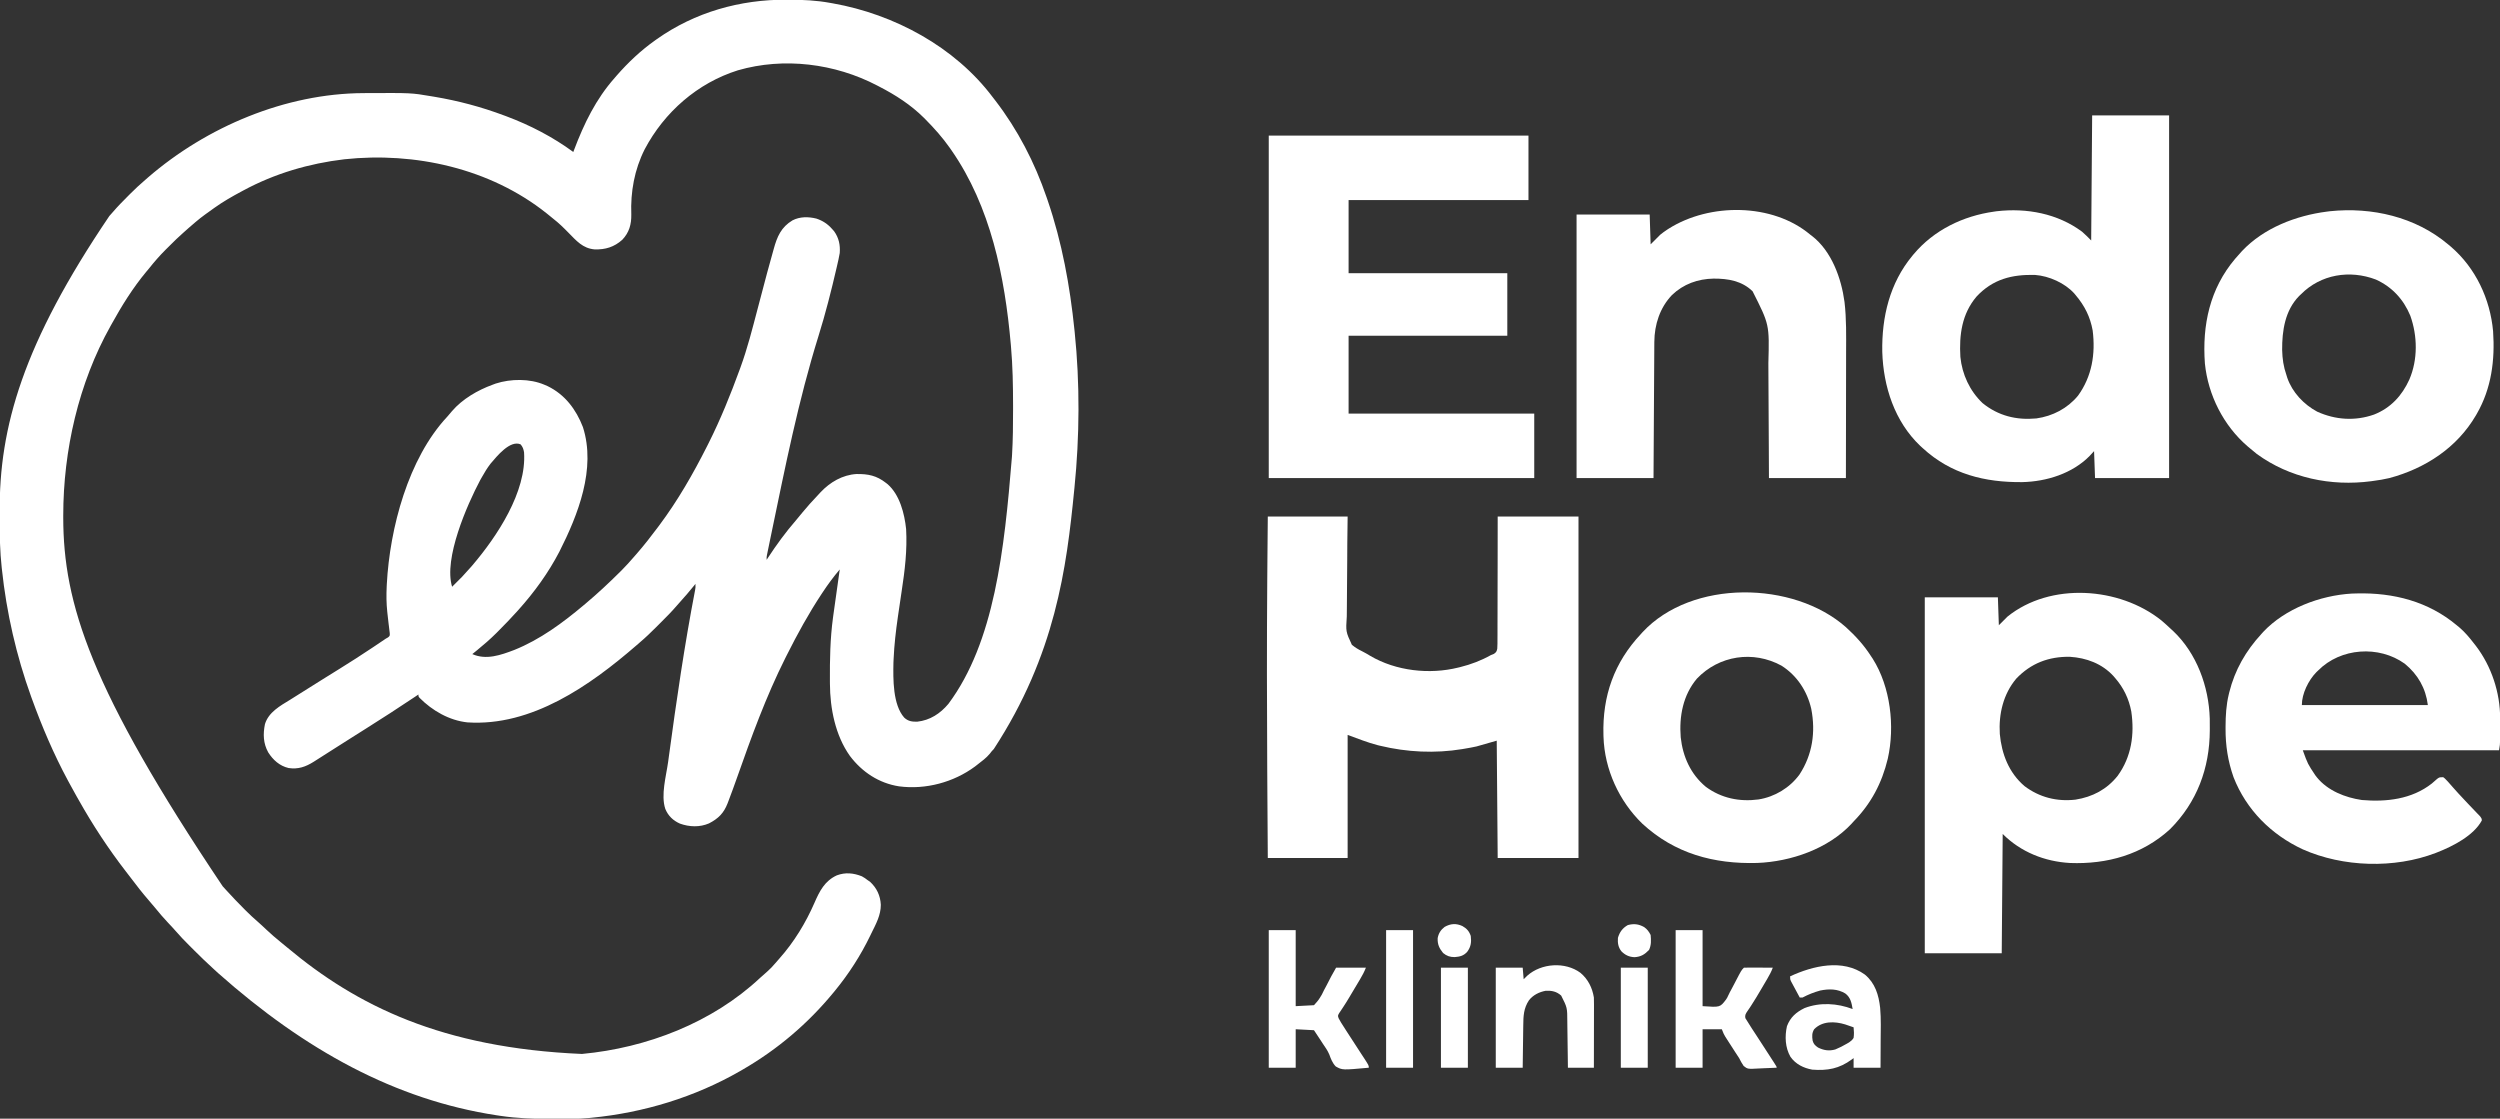
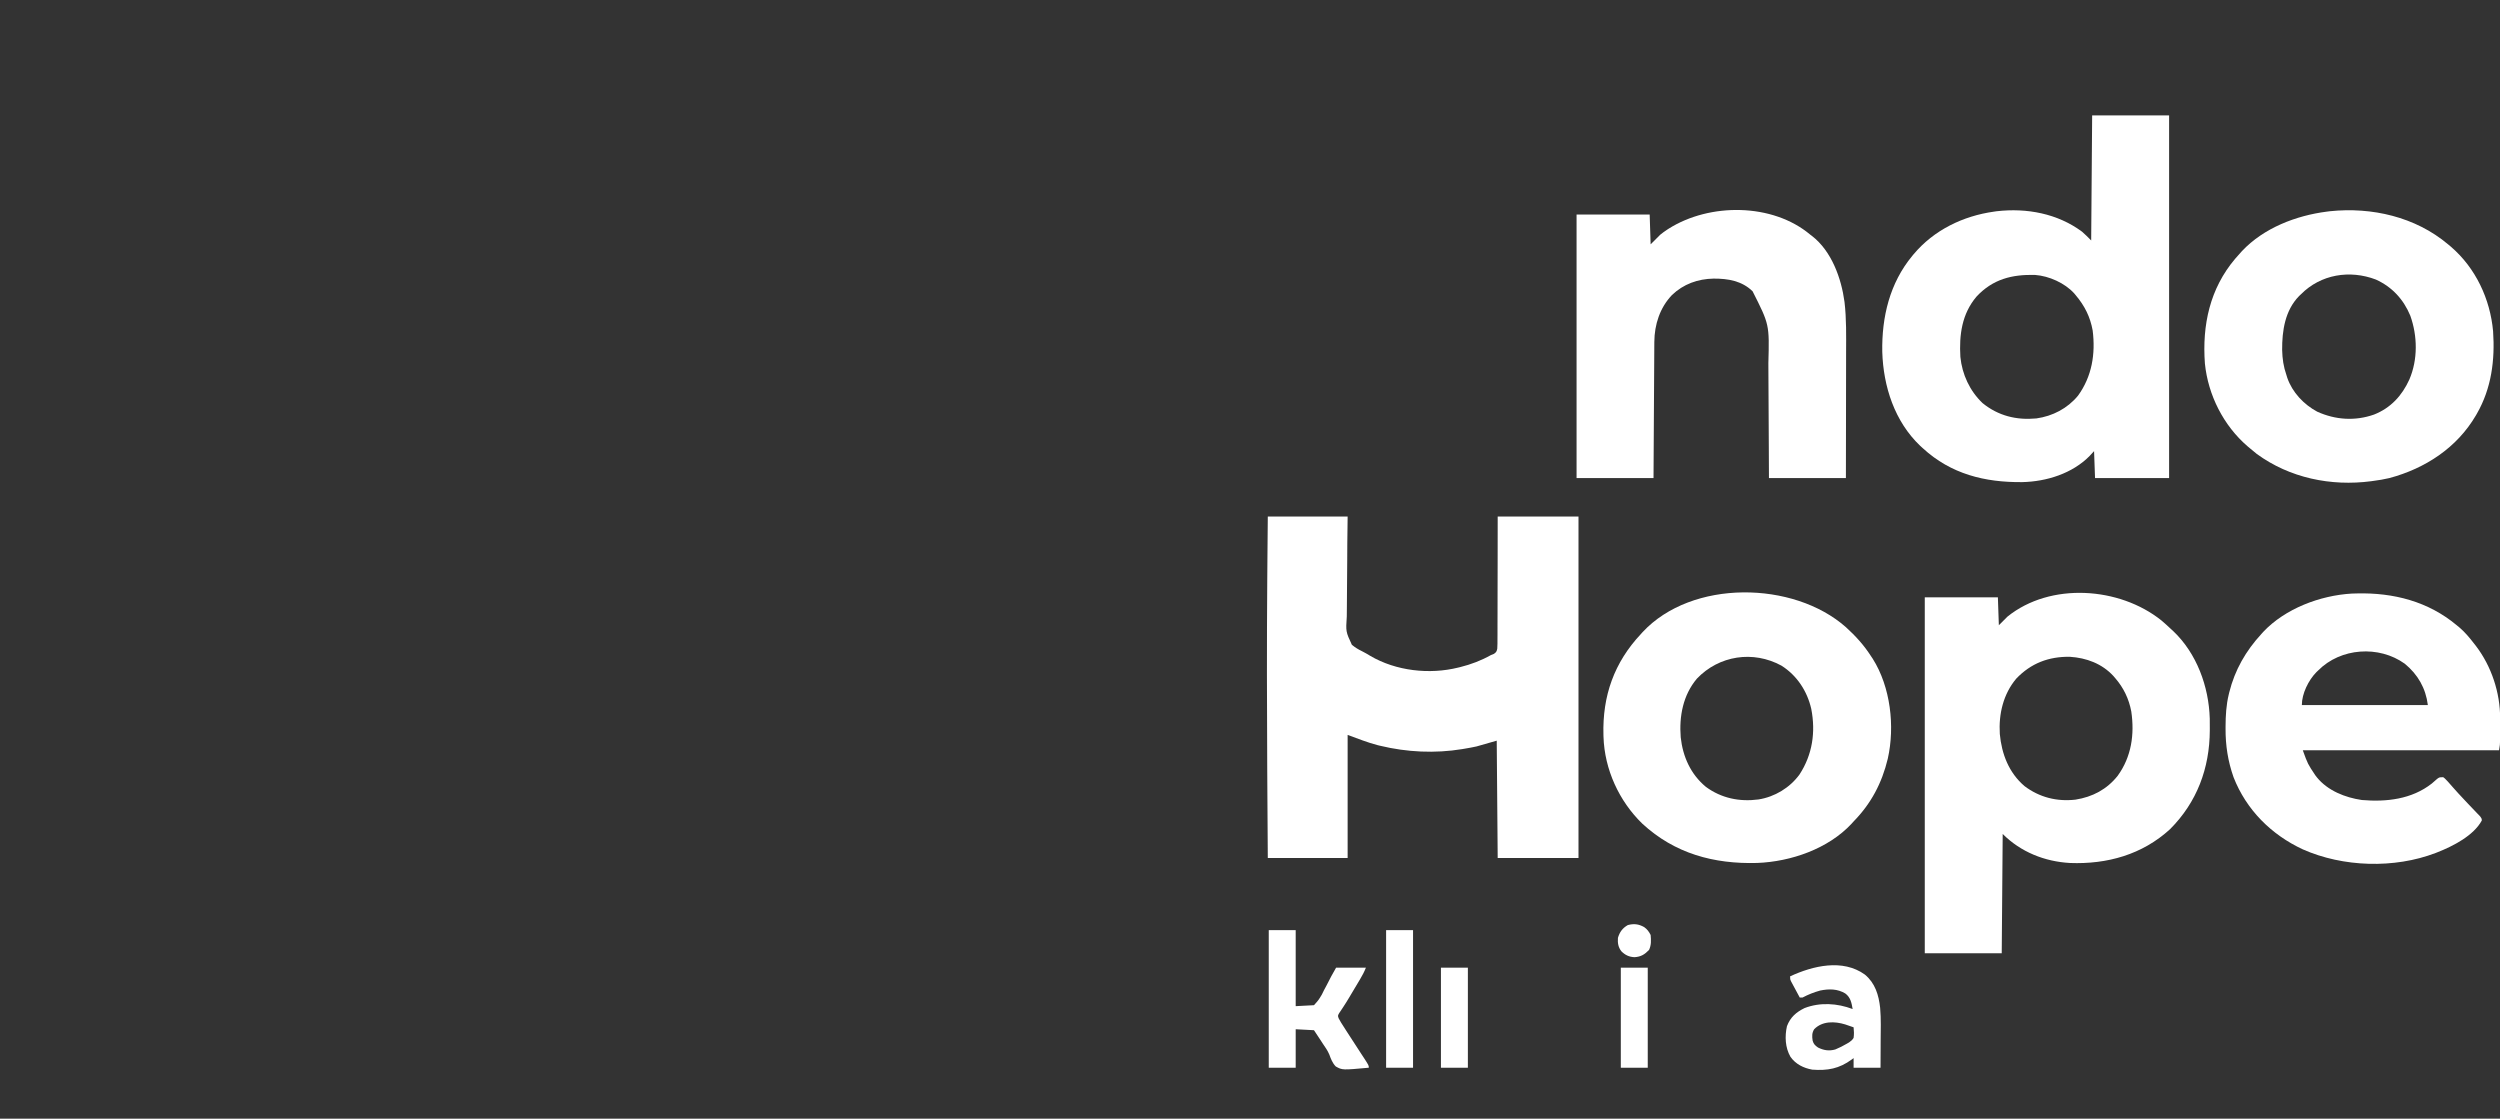
<svg xmlns="http://www.w3.org/2000/svg" version="1.1" width="2599" height="1163">
  <rect width="100%" height="100%" fill="#333333" stroke="none" />
-   <path d="M0 0 C1.382 0.003 1.382 0.003 2.792 0.006 C17.2 0.053 31.237 0.705 45.438 3.312 C46.867 3.562 46.867 3.562 48.326 3.816 C112.007 15.121 175.053 48.971 214.438 101.312 C215.373 102.52 216.309 103.727 217.246 104.934 C240.415 135.026 258.185 169.406 270.438 205.312 C270.807 206.382 271.176 207.452 271.557 208.554 C286.511 252.228 294.745 297.47 299.438 343.312 C299.521 344.113 299.605 344.914 299.691 345.739 C305.172 398.83 304.802 454.232 299.438 507.312 C299.35 508.198 299.263 509.083 299.173 509.995 C291.23 590.576 279.764 680.712 215.594 779.016 C213.395 781.286 213.395 781.286 211.477 783.836 C207.758 788.353 203.039 791.736 198.438 795.312 C197.26 796.231 197.26 796.231 196.059 797.168 C173.754 813.661 144.698 821.411 117.172 817.809 C96.206 814.571 78.656 802.958 65.969 786.137 C50.799 764.729 45.36 736.851 45.234 711.023 C45.227 710.056 45.22 709.088 45.213 708.091 C45.088 685.966 45.465 664.268 48.438 642.312 C48.568 641.341 48.699 640.369 48.833 639.368 C50.946 623.67 53.159 607.987 55.438 592.312 C49.005 599.893 43.225 607.7 37.75 616 C37.171 616.873 37.171 616.873 36.581 617.764 C23.083 638.165 11.406 659.458 0.438 681.312 C-0.102 682.383 -0.642 683.453 -1.198 684.556 C-21.228 724.481 -36.501 766.606 -51.326 808.678 C-54.231 816.907 -57.193 825.109 -60.324 833.254 C-60.607 833.996 -60.889 834.739 -61.18 835.504 C-65.151 845.713 -70.776 851.285 -80.496 856.312 C-90.141 860.483 -100.982 860.064 -110.715 856.531 C-117.844 853.357 -122.92 848.485 -125.919 841.255 C-130.697 826.838 -125.028 807.246 -122.99 792.508 C-122.683 790.281 -122.381 788.054 -122.08 785.827 C-114.299 728.3 -105.913 670.665 -94.921 613.653 C-94.462 611.048 -94.462 611.048 -94.562 607.312 C-95.108 607.991 -95.653 608.669 -96.215 609.367 C-100.748 614.962 -105.367 620.415 -110.227 625.73 C-111.486 627.123 -112.74 628.521 -113.956 629.951 C-119.119 635.998 -124.704 641.606 -130.332 647.213 C-131.997 648.872 -133.656 650.536 -135.314 652.201 C-140.891 657.782 -146.532 663.219 -152.562 668.312 C-153.681 669.285 -154.798 670.259 -155.914 671.234 C-204.279 713.133 -264.791 755.662 -331.562 751.312 C-350.533 749.304 -368.128 739.141 -381.418 725.758 C-382.562 724.312 -382.562 724.312 -382.562 722.312 C-383.63 723.028 -384.697 723.743 -385.797 724.48 C-402.781 735.846 -419.915 746.961 -437.217 757.837 C-441.106 760.283 -444.991 762.735 -448.875 765.188 C-449.649 765.676 -450.423 766.164 -451.22 766.668 C-456.46 769.977 -461.69 773.301 -466.917 776.632 C-470.603 778.981 -474.293 781.327 -477.982 783.671 C-479.649 784.731 -481.314 785.793 -482.979 786.856 C-485.149 788.242 -487.324 789.622 -489.5 791 C-490.12 791.398 -490.739 791.796 -491.378 792.206 C-499.804 797.517 -507.57 800.268 -517.562 798.75 C-526.87 796.582 -533.735 790.363 -538.746 782.441 C-543.908 773.044 -544.212 763.531 -542.137 753.191 C-538.462 740.767 -526.222 734.044 -515.88 727.733 C-512.835 725.867 -509.824 723.949 -506.811 722.031 C-498.86 716.978 -490.864 711.994 -482.875 707 C-481.862 706.366 -480.849 705.733 -479.805 705.08 C-474.796 701.949 -469.782 698.827 -464.754 695.727 C-453.133 688.541 -441.677 681.146 -430.312 673.562 C-429.652 673.122 -428.992 672.682 -428.312 672.228 C-422.421 668.294 -422.421 668.294 -416.562 664.312 C-415.771 663.864 -414.98 663.415 -414.164 662.952 C-412.251 661.351 -412.251 661.351 -412.384 658.444 C-412.53 657.288 -412.677 656.132 -412.828 654.941 C-412.977 653.655 -413.125 652.369 -413.279 651.043 C-413.366 650.363 -413.454 649.683 -413.544 648.982 C-413.995 645.442 -414.368 641.893 -414.746 638.344 C-414.822 637.643 -414.898 636.942 -414.976 636.219 C-415.892 627.548 -415.988 619.013 -415.562 610.312 C-415.499 608.968 -415.499 608.968 -415.434 607.597 C-412.331 549.531 -393.31 477.056 -352.57 433.477 C-350.849 431.621 -349.266 429.725 -347.688 427.75 C-336.9 415.165 -320.958 405.928 -305.562 400.312 C-304.462 399.899 -303.361 399.485 -302.227 399.059 C-286.545 394.002 -266.817 393.769 -251.562 400.312 C-250.484 400.775 -249.405 401.238 -248.293 401.715 C-230.28 410.454 -218.658 425.931 -211.562 444.312 C-197.719 487.611 -216.604 535.454 -236.015 573.806 C-247.43 595.766 -262.037 615.923 -278.562 634.312 C-279.028 634.834 -279.494 635.356 -279.973 635.894 C-286.211 642.864 -292.714 649.559 -299.312 656.188 C-300.009 656.889 -300.706 657.591 -301.425 658.314 C-307.816 664.685 -314.562 670.562 -321.562 676.25 C-322.511 677.022 -323.46 677.794 -324.438 678.59 C-325.139 679.158 -325.84 679.727 -326.562 680.312 C-312.089 686.745 -297.018 681.363 -282.911 676.004 C-256.156 665.266 -232.47 647.776 -210.562 629.312 C-210.04 628.875 -209.518 628.438 -208.979 627.987 C-196.49 617.511 -184.616 606.435 -173.062 594.938 C-172.416 594.296 -171.77 593.654 -171.104 592.993 C-166.722 588.596 -162.609 584.018 -158.562 579.312 C-157.613 578.23 -156.662 577.148 -155.711 576.066 C-147.91 567.123 -140.648 557.83 -133.562 548.312 C-133.03 547.601 -132.498 546.89 -131.949 546.157 C-112.821 520.506 -96.959 492.845 -82.562 464.312 C-82.008 463.214 -81.454 462.116 -80.882 460.985 C-68.442 436.178 -58.132 410.685 -48.625 384.625 C-48.361 383.908 -48.098 383.19 -47.826 382.451 C-40.527 362.511 -35.358 341.949 -29.958 321.434 C-19.188 280.525 -19.188 280.525 -14.415 263.527 C-14.02 262.116 -13.629 260.705 -13.242 259.293 C-9.702 246.402 -5.518 236.453 6.332 229.383 C14.158 225.404 22.756 225.499 31.137 227.555 C37.638 229.696 42.93 233.161 47.438 238.312 C48.139 239.096 48.84 239.88 49.562 240.688 C54.522 247.63 56.043 254.93 55.438 263.312 C54.687 267.815 53.662 272.244 52.625 276.688 C52.473 277.347 52.321 278.007 52.164 278.686 C46.653 302.574 40.602 326.384 33.302 349.789 C12.446 416.674 -1.341 486.08 -15.562 554.625 C-15.823 555.878 -16.083 557.132 -16.351 558.423 C-17.072 561.902 -17.787 565.383 -18.5 568.863 C-18.712 569.888 -18.923 570.912 -19.141 571.967 C-19.331 572.899 -19.52 573.83 -19.715 574.79 C-19.88 575.597 -20.045 576.403 -20.215 577.234 C-20.645 579.454 -20.645 579.454 -20.562 582.312 C-20.147 581.667 -19.732 581.021 -19.305 580.355 C-10.383 566.712 -0.76 553.532 9.93 541.219 C12.308 538.462 14.598 535.653 16.875 532.812 C21.697 526.894 26.834 521.298 32.079 515.755 C33.25 514.511 34.406 513.253 35.559 511.992 C45.408 501.549 58.331 493.973 72.855 493.109 C84.965 492.959 93.755 494.715 103.438 502.312 C104.043 502.78 104.649 503.248 105.273 503.73 C117.83 514.782 122.757 534.302 124.438 550.312 C125.669 572.225 123.127 593.175 119.824 614.771 C118.596 622.842 117.421 630.921 116.25 639 C116.121 639.891 115.991 640.781 115.858 641.698 C113.76 656.207 112.088 670.656 111.438 685.312 C111.378 686.602 111.319 687.891 111.258 689.219 C110.904 706.051 110.552 732.908 122.438 746.312 C126.469 750.1 130.502 750.694 135.977 750.582 C149.309 749.122 159.929 742.155 168.418 732.023 C216.194 667.89 226.55 572.376 234.438 475.312 C234.48 474.609 234.522 473.906 234.566 473.181 C235.502 457.352 235.639 441.541 235.625 425.688 C235.624 424.387 235.624 423.087 235.623 421.747 C235.597 401.201 235.253 380.782 233.438 360.312 C233.374 359.589 233.311 358.866 233.246 358.121 C227.057 287.953 212.378 215.112 171.438 156.312 C170.74 155.31 170.74 155.31 170.029 154.287 C162.394 143.444 153.786 133.705 144.438 124.312 C143.928 123.798 143.418 123.284 142.892 122.755 C129.351 109.292 113.348 99.001 96.438 90.312 C95.775 89.964 95.113 89.615 94.431 89.256 C50.389 66.234 -2.63 59.594 -50.434 73.402 C-92.451 86.608 -126.92 116.866 -147.366 155.549 C-158.032 176.762 -162.149 199.745 -161.26 223.303 C-161.083 233.473 -163.487 242.147 -170.648 249.598 C-179.064 257.137 -188.216 259.934 -199.426 259.582 C-211.821 258.517 -218.324 250.59 -226.695 242.135 C-227.291 241.534 -227.886 240.932 -228.5 240.312 C-229.1 239.707 -229.699 239.101 -230.317 238.476 C-235.434 233.348 -240.836 228.752 -246.562 224.312 C-247.52 223.538 -248.478 222.763 -249.465 221.965 C-307.951 175.426 -386.2 158.001 -459.634 165.905 C-496.297 170.236 -532.012 180.732 -564.562 198.312 C-565.295 198.704 -566.028 199.096 -566.784 199.5 C-576.364 204.64 -585.711 209.979 -594.562 216.312 C-595.286 216.829 -596.01 217.345 -596.755 217.876 C-609.452 226.964 -609.452 226.964 -621.262 237.152 C-623.186 238.959 -625.146 240.677 -627.148 242.395 C-631.984 246.611 -636.536 251.1 -641.071 255.636 C-642.489 257.052 -643.915 258.459 -645.342 259.867 C-651.525 266.037 -657.131 272.478 -662.562 279.312 C-663.539 280.486 -664.519 281.657 -665.504 282.824 C-679.443 299.592 -691.054 318.245 -701.562 337.312 C-701.971 338.041 -702.38 338.77 -702.801 339.521 C-735.894 398.688 -751.758 468.594 -751.812 536.062 C-751.813 536.828 -751.814 537.593 -751.815 538.381 C-751.692 627.701 -723.81 716.296 -586.024 921.737 C-584.586 923.287 -583.162 924.848 -581.742 926.414 C-575.916 932.824 -569.927 939.051 -563.812 945.188 C-563.116 945.889 -562.419 946.591 -561.7 947.313 C-557.752 951.25 -553.7 955.001 -549.478 958.642 C-546.494 961.244 -543.63 963.971 -540.75 966.688 C-535.834 971.283 -530.831 975.685 -525.574 979.891 C-523.284 981.733 -521.021 983.595 -518.77 985.484 C-446.832 1045.722 -358.194 1089.776 -212.57 1096 C-145.14 1089.726 -77.028 1063.509 -27.246 1016.809 C-24.96 1014.682 -22.633 1012.642 -20.25 1010.625 C-17.05 1007.838 -14.249 1004.873 -11.516 1001.629 C-10.096 999.946 -8.644 998.29 -7.172 996.652 C7.965 979.647 20.159 959.567 29.23 938.728 C34.467 926.706 39.867 916.035 52.438 910.312 C61.377 907.006 69.697 907.86 78.438 911.312 C81.75 913.25 81.75 913.25 84.438 915.312 C85.263 915.869 86.088 916.426 86.938 917 C93.912 923.452 97.64 931.396 98.125 940.875 C98.217 951.637 93.089 960.874 88.438 970.312 C87.993 971.236 87.549 972.16 87.091 973.112 C77.21 993.544 64.832 1012.756 50.438 1030.312 C50.012 1030.833 49.586 1031.353 49.148 1031.889 C22.437 1064.404 -9.12 1091.231 -45.562 1112.312 C-46.384 1112.789 -47.205 1113.265 -48.051 1113.756 C-95.29 1140.915 -148.385 1157.054 -202.562 1162.312 C-203.451 1162.407 -204.34 1162.501 -205.256 1162.598 C-216.97 1163.689 -228.746 1163.556 -240.5 1163.562 C-241.66 1163.563 -242.82 1163.564 -244.015 1163.565 C-262.057 1163.548 -279.694 1162.993 -297.562 1160.312 C-298.757 1160.136 -299.951 1159.959 -301.182 1159.776 C-406.297 1143.767 -500.501 1092.073 -590.629 1012.102 C-592.138 1010.705 -593.658 1009.32 -595.181 1007.939 C-602.227 1001.551 -609.053 994.979 -615.764 988.241 C-617.388 986.612 -619.017 984.988 -620.646 983.365 C-625.606 978.409 -630.478 973.42 -635.035 968.085 C-637.576 965.137 -640.267 962.331 -642.938 959.5 C-647.589 954.529 -652.014 949.45 -656.27 944.133 C-658.397 941.516 -660.582 938.968 -662.798 936.427 C-669.507 928.721 -675.743 920.715 -681.875 912.544 C-683.523 910.365 -685.195 908.206 -686.875 906.051 C-704.844 882.805 -721.164 857.916 -735.562 832.312 C-736.409 830.829 -737.255 829.346 -738.102 827.863 C-740.645 823.376 -743.116 818.853 -745.562 814.312 C-746.052 813.408 -746.541 812.503 -747.045 811.57 C-761.844 784.065 -773.94 755.645 -784.562 726.312 C-784.794 725.674 -785.025 725.035 -785.264 724.377 C-800.609 681.824 -810.778 637.292 -815.562 592.312 C-815.649 591.541 -815.735 590.77 -815.824 589.975 C-817.605 573.707 -817.907 557.484 -817.878 541.137 C-817.874 538.312 -817.88 535.487 -817.899 532.661 C-818.464 444.387 -793.722 357.6 -703.898 224.895 C-702.611 223.472 -701.33 222.042 -700.081 220.586 C-695.181 214.881 -689.953 209.554 -684.625 204.25 C-683.342 202.961 -683.342 202.961 -682.033 201.646 C-677.038 196.659 -671.933 191.891 -666.562 187.312 C-665.587 186.455 -664.611 185.598 -663.605 184.715 C-602.645 132.094 -520.746 97.454 -439.66 97.109 C-437.999 97.099 -437.999 97.099 -436.304 97.088 C-389.96 96.86 -389.96 96.86 -369.562 100.312 C-368.332 100.516 -367.102 100.72 -365.834 100.931 C-341.085 105.103 -317.062 111.492 -293.562 120.312 C-292.352 120.762 -292.352 120.762 -291.117 121.221 C-266.486 130.45 -242.791 142.72 -221.562 158.312 C-221.276 157.553 -220.99 156.794 -220.696 156.012 C-210.355 128.728 -198.112 103.399 -178.562 81.312 C-177.908 80.549 -177.253 79.786 -176.578 79 C-164.496 65.192 -151.532 52.926 -136.562 42.312 C-135.93 41.862 -135.297 41.411 -134.646 40.947 C-94.998 12.969 -48.253 -0.199 0 0 Z M-307.562 482.312 C-310.98 486.729 -313.835 491.448 -316.562 496.312 C-317.153 497.353 -317.743 498.393 -318.352 499.465 C-332.023 525.217 -356.516 581.059 -347.562 610.312 C-337.208 600.144 -337.208 600.144 -327.562 589.312 C-326.907 588.543 -326.907 588.543 -326.238 587.759 C-300.953 558.08 -269.906 511.56 -272.758 470.5 C-273.342 467.186 -274.139 464.794 -276.375 462.25 C-287.348 457.547 -301.053 474.695 -307.562 482.312 Z " fill="#FFFFFF" transform="translate(817.562,-0.313)" />
  <path d="M0 0 C27.39 0 54.78 0 83 0 C82.83 13.759 82.83 13.759 82.656 27.797 C82.62 33.621 82.588 39.445 82.574 45.27 C82.552 54.507 82.513 63.743 82.366 72.98 C82.259 79.709 82.209 86.436 82.226 93.166 C82.233 96.726 82.212 100.281 82.123 103.841 C81.06 119.648 81.06 119.648 87.394 133.314 C90.633 136.042 94.059 138.112 97.862 139.956 C100.829 141.405 103.628 143.104 106.461 144.795 C133.236 160.582 168.104 164.43 198 157 C198.69 156.834 199.379 156.667 200.09 156.496 C211.251 153.731 221.961 149.647 232 144 C233.015 143.592 234.029 143.183 235.075 142.762 C237.462 141.134 237.943 140.263 238.562 137.399 C238.783 133.819 238.807 130.281 238.773 126.694 C238.781 125.314 238.792 123.935 238.805 122.555 C238.834 118.811 238.825 115.068 238.81 111.324 C238.801 107.411 238.825 103.498 238.846 99.585 C238.881 92.176 238.884 84.767 238.877 77.358 C238.87 67.346 238.909 57.333 238.946 47.321 C239.002 31.547 238.996 15.774 239 0 C266.72 0 294.44 0 323 0 C323 117.15 323 234.3 323 355 C295.28 355 267.56 355 239 355 C238.67 314.74 238.34 274.48 238 233 C231.07 234.98 224.14 236.96 217 239 C212.908 239.867 208.928 240.673 204.812 241.312 C203.435 241.545 203.435 241.545 202.029 241.783 C173.842 246.431 144.598 244.986 116.875 238.312 C116.007 238.105 115.139 237.898 114.244 237.685 C103.51 234.904 93.51 230.822 83 227 C83 269.24 83 311.48 83 355 C55.61 355 28.22 355 0 355 C-0.305 309.663 -0.305 309.663 -0.406 292.542 C-0.413 291.488 -0.419 290.435 -0.425 289.35 C-0.472 281.504 -0.518 273.658 -0.562 265.812 C-0.569 264.703 -0.575 263.593 -0.582 262.45 C-0.957 197.005 -1.055 131.57 -0.562 66.125 C-0.556 65.271 -0.55 64.417 -0.543 63.537 C-0.499 57.622 -0.453 51.707 -0.406 45.792 C-0.401 45.054 -0.395 44.316 -0.389 43.555 C-0.274 29.037 -0.135 14.518 0 0 Z " fill="#FFFFFF" transform="translate(1318,537)" />
  <path d="M0 0 C26.4 0 52.8 0 80 0 C80 124.41 80 248.82 80 377 C54.59 377 29.18 377 3 377 C2.67 367.76 2.34 358.52 2 349 C0.515 350.609 -0.97 352.217 -2.5 353.875 C-20.499 372.254 -47.41 380.655 -72.676 381.203 C-111.532 381.602 -146.814 372.843 -176 346 C-176.873 345.21 -177.745 344.42 -178.645 343.605 C-205.314 318.28 -217.114 281.832 -218.188 245.797 C-218.834 209.559 -210.449 174.336 -187 146 C-186.361 145.226 -186.361 145.226 -185.709 144.436 C-164.575 119.199 -134.323 104.535 -102 100 C-101.089 99.87 -100.177 99.74 -99.238 99.605 C-68 96.018 -36.046 101.947 -10.527 120.848 C-7.175 123.703 -4.114 126.886 -1 130 C-0.67 87.1 -0.34 44.2 0 0 Z M-120.25 188.375 C-135.489 206.373 -138.326 228.21 -137 251 C-135.201 269.198 -127.253 286.346 -114 299 C-97.665 312.304 -78.744 316.958 -58 315 C-41.092 312.648 -25.652 304.621 -14.719 291.367 C-0.198 271.369 3.595 247.928 0.539 223.586 C-1.985 209.481 -7.792 197.903 -17 187 C-17.553 186.334 -18.106 185.667 -18.676 184.98 C-28.515 174.165 -44.805 166.919 -59.349 165.823 C-83.383 165.215 -103.302 170.175 -120.25 188.375 Z " fill="#FFFFFF" transform="translate(2175,120)" />
-   <path d="M0 0 C89.1 0 178.2 0 270 0 C270 22.11 270 44.22 270 67 C208.29 67 146.58 67 83 67 C83 92.08 83 117.16 83 143 C137.45 143 191.9 143 248 143 C248 164.45 248 185.9 248 208 C193.55 208 139.1 208 83 208 C83 234.73 83 261.46 83 289 C146.69 289 210.38 289 276 289 C276 311.11 276 333.22 276 356 C184.92 356 93.84 356 0 356 C0 238.52 0 121.04 0 0 Z " fill="#FFFFFF" transform="translate(1319,141)" />
  <path d="M0 0 C3.431 2.903 6.733 5.914 10 9 C11.108 10.011 11.108 10.011 12.238 11.043 C36.71 34.211 49.295 68.716 50.265 101.973 C50.326 105.379 50.331 108.782 50.312 112.188 C50.31 113.263 50.31 113.263 50.307 114.361 C50.14 153.672 36.971 188.987 9 217 C-19.892 243.488 -56.449 253.63 -95.051 252.168 C-121.414 250.663 -146.233 240.767 -165 222 C-165.33 262.92 -165.66 303.84 -166 346 C-192.4 346 -218.8 346 -246 346 C-246 223.9 -246 101.8 -246 -24 C-220.92 -24 -195.84 -24 -170 -24 C-169.505 -9.645 -169.505 -9.645 -169 5 C-164.545 0.545 -164.545 0.545 -160 -4 C-115.399 -39.918 -43.665 -34.945 0 0 Z M-150.871 60.473 C-164.407 76.541 -169.284 97.301 -168 118 C-166.085 138.823 -158.586 158.338 -142.375 172.188 C-126.885 183.924 -108.657 188.518 -89.375 186.312 C-71.587 183.516 -56.689 175.65 -45.438 161.5 C-31.124 141.698 -27.824 118.531 -31.309 94.676 C-33.771 81.583 -39.287 70.038 -48 60 C-48.646 59.247 -49.292 58.494 -49.957 57.719 C-61.793 44.895 -78.008 38.883 -95.219 37.797 C-117.193 37.483 -135.632 44.525 -150.871 60.473 Z " fill="#FFFFFF" transform="translate(2247,645)" />
  <path d="M0 0 C1.007 0.842 2.014 1.684 3.051 2.551 C28.724 24.699 43.738 56.73 46.815 90.283 C48.863 120.311 45.143 149.626 30 176 C29.656 176.6 29.312 177.2 28.958 177.818 C9.234 211.546 -23.735 233.015 -61 243 C-66.624 244.334 -72.264 245.278 -78 246 C-78.632 246.091 -79.264 246.183 -79.916 246.277 C-121.671 251.795 -164.738 242.872 -198.867 217.902 C-201.303 215.994 -203.66 214.024 -206 212 C-206.806 211.327 -207.611 210.654 -208.441 209.961 C-233.482 188.408 -249.492 156.688 -252.789 123.88 C-255.719 83.884 -247.643 46.137 -221.375 15.062 C-219.605 13.02 -217.809 11.008 -216 9 C-215.407 8.335 -214.814 7.67 -214.203 6.984 C-191.561 -17.003 -158.081 -29.905 -126 -34 C-124.993 -34.131 -123.986 -34.263 -122.949 -34.398 C-79.284 -38.969 -33.929 -28.571 0 0 Z M-153 52 C-153.624 52.59 -154.248 53.181 -154.891 53.789 C-169.491 68.719 -172.599 89.783 -172.478 109.692 C-172.253 119.018 -171.094 127.192 -168 136 C-167.723 136.898 -167.446 137.797 -167.16 138.723 C-161.941 153.899 -149.956 166.54 -136 174 C-117.032 182.546 -96.735 183.916 -77 177 C-59.65 170.172 -47.869 157.347 -40.254 140.583 C-31.318 119.803 -31.702 95.312 -39.25 74.188 C-46.333 57.113 -58.23 44.272 -75.027 36.621 C-102.186 26.298 -132.352 31.132 -153 52 Z " fill="#FFFFFF" transform="translate(2545,254)" />
  <path d="M0 0 C0.567 0.423 1.134 0.846 1.719 1.281 C22.162 17.095 32.272 45.322 35.559 69.965 C37.617 87.463 37.26 105.063 37.203 122.65 C37.19 127.246 37.189 131.842 37.187 136.439 C37.181 145.108 37.164 153.777 37.144 162.446 C37.117 174.185 37.107 185.924 37.095 197.663 C37.076 216.109 37.036 234.554 37 253 C10.6 253 -15.8 253 -43 253 C-43.049 242.453 -43.098 231.906 -43.148 221.039 C-43.184 214.331 -43.22 207.622 -43.258 200.914 C-43.318 190.282 -43.376 179.65 -43.422 169.018 C-43.455 161.272 -43.495 153.526 -43.543 145.78 C-43.568 141.685 -43.59 137.591 -43.603 133.497 C-42.503 93.408 -42.503 93.408 -60.027 58.789 C-71.178 47.941 -85.57 45.587 -100.494 45.634 C-116.898 45.931 -131.865 51.26 -143.816 62.715 C-156.372 75.854 -162.051 93.415 -162.158 111.46 C-162.168 112.715 -162.178 113.97 -162.188 115.263 C-162.194 116.636 -162.2 118.008 -162.205 119.381 C-162.215 120.84 -162.225 122.299 -162.235 123.758 C-162.262 127.704 -162.283 131.649 -162.303 135.595 C-162.325 139.725 -162.353 143.854 -162.379 147.983 C-162.429 155.796 -162.474 163.608 -162.517 171.421 C-162.576 181.983 -162.642 192.545 -162.708 203.107 C-162.812 219.738 -162.905 236.369 -163 253 C-189.4 253 -215.8 253 -243 253 C-243 162.58 -243 72.16 -243 -21 C-217.92 -21 -192.84 -21 -167 -21 C-166.67 -10.77 -166.34 -0.54 -166 10 C-162.7 6.7 -159.4 3.4 -156 0 C-153.66 -1.861 -151.487 -3.525 -149 -5.125 C-148.373 -5.533 -147.746 -5.94 -147.101 -6.36 C-104.481 -33.183 -39.32 -33.079 0 0 Z " fill="#FFFFFF" transform="translate(1882,244)" />
  <path d="M0 0 C10.001 9.102 18.697 18.616 26 30 C26.62 30.924 27.24 31.849 27.879 32.801 C46.439 62.157 51.099 103.197 43.543 136.742 C37.429 162.151 26.269 183.27 8 202 C7.308 202.766 6.616 203.531 5.902 204.32 C-18.391 230.439 -57.186 243.76 -92.106 245.121 C-137.268 246.418 -178.02 235.359 -211.668 204.266 C-235.859 180.764 -250.94 147.862 -252 114 C-252.02 113.37 -252.041 112.74 -252.062 112.09 C-253.195 71.48 -240.948 36.721 -213 7 C-212.474 6.41 -211.948 5.819 -211.406 5.211 C-160.238 -49.873 -54.533 -48.26 0 0 Z M-154.871 53.473 C-169.371 70.686 -173.438 92.595 -171.723 114.551 C-169.531 134.647 -161.368 152.911 -145.594 165.996 C-129.473 177.857 -110.541 181.729 -90.854 179.106 C-73.967 176.425 -58.341 167.004 -48.25 153.188 C-34.751 132.51 -31.331 109.082 -36 85 C-40.215 66.518 -50.834 50.22 -67 40 C-96.378 23.995 -131.806 29.334 -154.871 53.473 Z " fill="#FFFFFF" transform="translate(1919,652)" />
  <path d="M0 0 C38.077 -0.943 74.27 8.309 103.851 33.062 C104.67 33.728 105.488 34.395 106.332 35.082 C112.296 40.122 117.096 45.889 121.851 52.062 C122.532 52.927 123.212 53.792 123.914 54.683 C139.98 75.802 149.055 103.227 148.984 129.761 C148.985 130.958 148.985 130.958 148.987 132.18 C148.987 133.853 148.986 135.526 148.981 137.199 C148.976 139.753 148.981 142.307 148.988 144.861 C148.987 146.494 148.986 148.128 148.984 149.761 C148.986 150.52 148.988 151.278 148.99 152.059 C148.973 155.942 148.621 159.215 147.851 163.062 C80.531 163.062 13.211 163.062 -56.149 163.062 C-51.036 177.222 -51.036 177.222 -43.149 189.062 C-42.605 189.767 -42.061 190.472 -41.5 191.199 C-30.245 205.07 -12.116 212.203 5.175 214.746 C30.755 216.947 57.095 213.996 77.972 197.613 C79.842 196.031 81.691 194.424 83.511 192.785 C85.851 191.062 85.851 191.062 89.851 191.062 C91.527 192.312 91.527 192.312 93.164 194.062 C93.696 194.619 94.228 195.176 94.777 195.75 C96.58 197.76 98.356 199.79 100.128 201.828 C103.693 205.913 107.378 209.871 111.101 213.812 C112.408 215.208 113.716 216.604 115.023 218 C117.429 220.563 119.854 223.103 122.304 225.625 C123.32 226.687 124.336 227.749 125.351 228.812 C126.248 229.735 127.145 230.658 128.07 231.609 C129.851 234.062 129.851 234.062 129.941 236.046 C121.4 251.842 99.921 262.758 83.851 269.062 C82.84 269.46 82.84 269.46 81.808 269.865 C39.018 286.241 -14.292 284.629 -56.149 266.062 C-88.916 250.827 -114.928 224.939 -128.149 191.062 C-134.003 174.421 -136.558 158.025 -136.461 140.375 C-136.46 139.677 -136.458 138.979 -136.456 138.26 C-136.406 126.986 -135.79 116.058 -133.149 105.062 C-132.977 104.346 -132.806 103.63 -132.629 102.892 C-126.781 79.458 -115.439 59.775 -99.149 42.062 C-98.229 41.035 -98.229 41.035 -97.29 39.988 C-74.433 15.717 -38.079 2.061 -5.34 0.152 C-3.56 0.102 -1.78 0.051 0 0 Z M-40.149 80.062 C-40.774 80.654 -41.399 81.245 -42.043 81.855 C-50.329 90.327 -57.149 104.23 -57.149 116.062 C-13.919 116.062 29.311 116.062 73.851 116.062 C71.658 98.517 63.477 84.255 49.851 73.062 C22.885 53.701 -16.859 56.528 -40.149 80.062 Z " fill="#FFFFFF" transform="translate(2450.149,616.938)" />
-   <path d="M0 0 C9.24 0 18.48 0 28 0 C28 26.07 28 52.14 28 79 C46.185 80.272 46.185 80.272 52.363 72.129 C53.612 70.247 53.612 70.247 54.42 68.447 C54.732 67.808 55.045 67.169 55.367 66.511 C55.679 65.868 55.991 65.225 56.312 64.562 C56.988 63.299 57.669 62.039 58.357 60.783 C59.68 58.349 60.966 55.9 62.221 53.43 C68.309 41.691 68.309 41.691 71 39 C73.219 38.912 75.44 38.893 77.66 38.902 C78.657 38.904 78.657 38.904 79.674 38.907 C81.803 38.912 83.933 38.925 86.062 38.938 C87.503 38.943 88.944 38.947 90.385 38.951 C93.923 38.962 97.462 38.979 101 39 C99.518 43.018 97.604 46.579 95.438 50.27 C94.915 51.16 94.915 51.16 94.383 52.069 C93.641 53.334 92.897 54.597 92.152 55.86 C90.994 57.823 89.842 59.79 88.69 61.758 C85.417 67.334 82.129 72.884 78.582 78.293 C78.104 79.023 77.627 79.754 77.135 80.507 C76.279 81.797 75.408 83.076 74.518 84.343 C72.817 86.9 71.875 88.332 72.453 91.422 C74.548 94.914 76.69 98.354 78.938 101.75 C79.934 103.272 80.93 104.794 81.926 106.316 C82.436 107.093 82.946 107.869 83.471 108.668 C85.873 112.331 88.249 116.009 90.625 119.688 C91.53 121.087 92.435 122.487 93.34 123.887 C93.779 124.567 94.219 125.246 94.671 125.947 C96.009 128.014 97.35 130.079 98.691 132.145 C99.524 133.43 100.356 134.715 101.188 136 C101.574 136.594 101.961 137.188 102.36 137.8 C105 141.886 105 141.886 105 143 C100.571 143.249 96.146 143.429 91.713 143.549 C90.208 143.599 88.703 143.667 87.2 143.754 C74.832 144.451 74.832 144.451 70.703 141.18 C68.843 138.551 67.439 135.88 66 133 C64.65 130.897 63.278 128.807 61.887 126.73 C60.485 124.551 59.085 122.37 57.688 120.188 C56.973 119.082 56.258 117.977 55.521 116.838 C54.838 115.771 54.154 114.704 53.449 113.605 C52.526 112.169 52.526 112.169 51.585 110.704 C50 108 50 108 48 103 C41.4 103 34.8 103 28 103 C28 116.2 28 129.4 28 143 C18.76 143 9.52 143 0 143 C0 95.81 0 48.62 0 0 Z " fill="#FFFFFF" transform="translate(1742,967)" />
  <path d="M0 0 C9.24 0 18.48 0 28 0 C28 26.07 28 52.14 28 79 C34.27 78.67 40.54 78.34 47 78 C51.819 72.626 51.819 72.626 55.229 66.879 C55.592 66.139 55.956 65.399 56.331 64.637 C56.696 63.891 57.061 63.144 57.438 62.375 C58.226 60.894 59.021 59.416 59.822 57.941 C61.585 54.673 63.282 51.38 64.926 48.05 C66.531 44.987 68.284 42.003 70 39 C80.23 39 90.46 39 101 39 C99.279 43.303 97.298 47.085 94.93 51.031 C94.53 51.704 94.13 52.376 93.718 53.069 C92.44 55.214 91.158 57.357 89.875 59.5 C89.036 60.909 88.198 62.318 87.359 63.727 C86.947 64.418 86.534 65.11 86.109 65.823 C85.284 67.208 84.46 68.593 83.637 69.98 C81.667 73.286 79.659 76.549 77.528 79.754 C77.145 80.341 76.762 80.927 76.367 81.532 C75.327 83.113 74.268 84.681 73.208 86.248 C71.698 88.926 71.698 88.926 72.653 91.622 C73.32 92.799 73.32 92.799 74 94 C74.54 94.964 74.54 94.964 75.091 95.947 C75.487 96.57 75.884 97.194 76.293 97.836 C76.98 98.921 76.98 98.921 77.682 100.029 C78.427 101.19 78.427 101.19 79.188 102.375 C79.706 103.189 80.224 104.003 80.758 104.842 C85.783 112.715 90.889 120.535 96.01 128.345 C96.617 129.27 97.223 130.195 97.848 131.148 C98.384 131.965 98.92 132.781 99.473 133.623 C104 140.671 104 140.671 104 143 C76.497 145.513 76.497 145.513 69.68 141.704 C66.239 138.213 64.629 133.891 62.969 129.349 C61.25 125.183 58.648 121.589 56.125 117.875 C55.229 116.499 54.336 115.122 53.445 113.742 C51.323 110.476 49.161 107.242 47 104 C40.73 103.67 34.46 103.34 28 103 C28 116.2 28 129.4 28 143 C18.76 143 9.52 143 0 143 C0 95.81 0 48.62 0 0 Z " fill="#FFFFFF" transform="translate(1319,967)" />
  <path d="M0 0 C10.673 8.866 14.387 21.226 15.857 34.607 C16.88 46.12 16.451 57.768 16.375 69.312 C16.364 71.986 16.356 74.659 16.348 77.332 C16.328 83.826 16.288 90.319 16.25 96.812 C7.01 96.812 -2.23 96.812 -11.75 96.812 C-11.75 93.513 -11.75 90.213 -11.75 86.812 C-12.356 87.271 -12.962 87.73 -13.586 88.203 C-26.722 97.823 -38.784 100.011 -54.75 98.812 C-63.755 97.191 -72.015 93.114 -77.379 85.5 C-82.864 76 -83.424 64.257 -81.031 53.617 C-77.519 44.356 -71.494 39.108 -62.75 34.812 C-46.609 28.616 -28.77 29.736 -12.75 35.812 C-13.815 29.504 -14.921 23.597 -20.426 19.594 C-28.506 14.749 -37.341 14.705 -46.434 16.566 C-52.968 18.36 -58.775 20.656 -64.75 23.812 C-65.74 23.812 -66.73 23.812 -67.75 23.812 C-69.427 20.714 -71.09 17.608 -72.75 14.5 C-73.227 13.619 -73.704 12.738 -74.195 11.83 C-74.872 10.559 -74.872 10.559 -75.562 9.262 C-75.981 8.481 -76.4 7.701 -76.832 6.897 C-77.75 4.812 -77.75 4.812 -77.75 1.812 C-54.073 -9.154 -23.11 -16.667 0 0 Z M-52.75 56.812 C-55.175 60.67 -54.987 64.288 -54.34 68.664 C-53.356 72.246 -51.749 73.688 -48.75 75.812 C-42.76 78.784 -37.208 79.661 -30.75 77.812 C-26.548 76.121 -22.654 74.105 -18.75 71.812 C-17.984 71.369 -17.219 70.926 -16.43 70.469 C-14.359 69.027 -13.071 67.968 -11.75 65.812 C-11.196 62.07 -11.33 58.563 -11.75 54.812 C-13.623 54.161 -15.499 53.516 -17.375 52.875 C-18.419 52.515 -19.463 52.156 -20.539 51.785 C-31.406 48.493 -44.27 48.076 -52.75 56.812 Z " fill="#FFFFFF" transform="translate(1938.75,1013.188)" />
-   <path d="M0 0 C7.878 6.622 12.324 15.46 13.961 25.648 C14.047 28.07 14.079 30.494 14.074 32.917 C14.075 33.63 14.075 34.343 14.075 35.077 C14.074 37.42 14.066 39.763 14.059 42.105 C14.057 43.735 14.055 45.365 14.054 46.994 C14.05 51.273 14.041 55.553 14.03 59.832 C14.019 64.202 14.015 68.573 14.01 72.943 C13.999 81.512 13.981 90.08 13.961 98.648 C5.051 98.648 -3.859 98.648 -13.039 98.648 C-13.088 94.589 -13.137 90.53 -13.188 86.348 C-13.232 83.082 -13.279 79.817 -13.326 76.552 C-13.376 73.121 -13.422 69.69 -13.461 66.259 C-13.505 62.309 -13.565 58.36 -13.625 54.41 C-13.637 53.198 -13.648 51.986 -13.66 50.738 C-13.697 36.206 -13.697 36.206 -20.039 23.648 C-24.912 19.355 -29.699 18.409 -36.039 18.648 C-42.877 19.907 -49.149 23.007 -53.512 28.504 C-59.114 36.948 -59.359 44.895 -59.453 54.801 C-59.472 56.056 -59.492 57.311 -59.512 58.605 C-59.561 61.92 -59.603 65.236 -59.64 68.552 C-59.68 71.944 -59.731 75.336 -59.781 78.729 C-59.879 85.368 -59.958 92.008 -60.039 98.648 C-69.279 98.648 -78.519 98.648 -88.039 98.648 C-88.039 64.328 -88.039 30.008 -88.039 -5.352 C-78.799 -5.352 -69.559 -5.352 -60.039 -5.352 C-59.709 -1.392 -59.379 2.568 -59.039 6.648 C-57.802 5.432 -56.564 4.215 -55.289 2.961 C-40.675 -10.06 -15.902 -11.769 0 0 Z " fill="#FFFFFF" transform="translate(1643.039,1011.352)" />
  <path d="M0 0 C9.24 0 18.48 0 28 0 C28 47.19 28 94.38 28 143 C18.76 143 9.52 143 0 143 C0 95.81 0 48.62 0 0 Z " fill="#FFFFFF" transform="translate(1441,967)" />
  <path d="M0 0 C9.24 0 18.48 0 28 0 C28 34.32 28 68.64 28 104 C18.76 104 9.52 104 0 104 C0 69.68 0 35.36 0 0 Z " fill="#FFFFFF" transform="translate(1685,1006)" />
  <path d="M0 0 C9.24 0 18.48 0 28 0 C28 34.32 28 68.64 28 104 C18.76 104 9.52 104 0 104 C0 69.68 0 35.36 0 0 Z " fill="#FFFFFF" transform="translate(1498,1006)" />
-   <path d="M0 0 C4.487 2.486 7.115 5.407 8.75 10.312 C9.547 16.725 8.99 21.396 5.16 26.688 C1.442 30.972 -2.513 31.882 -7.977 32.309 C-12.911 32.317 -16.202 31.17 -20 28.062 C-24.042 23.123 -25.915 19.004 -25.656 12.621 C-24.789 7.693 -22.4 3.94 -18.418 0.926 C-12.19 -2.575 -6.505 -2.951 0 0 Z " fill="#FFFFFF" transform="translate(1520.25,962.688)" />
  <path d="M0 0 C3.136 2.162 5.078 4.848 6.762 8.215 C7.267 13.745 7.5 18.625 5.137 23.715 C0.594 28.497 -3.366 30.874 -9.938 31.305 C-15.558 31.085 -19.722 29.135 -23.676 25.152 C-26.987 20.873 -27.607 16.534 -27.238 11.215 C-25.452 5.161 -22.455 1.041 -16.926 -2.098 C-10.472 -3.749 -5.753 -3.176 0 0 Z " fill="#FFFFFF" transform="translate(1709.238,963.785)" />
</svg>